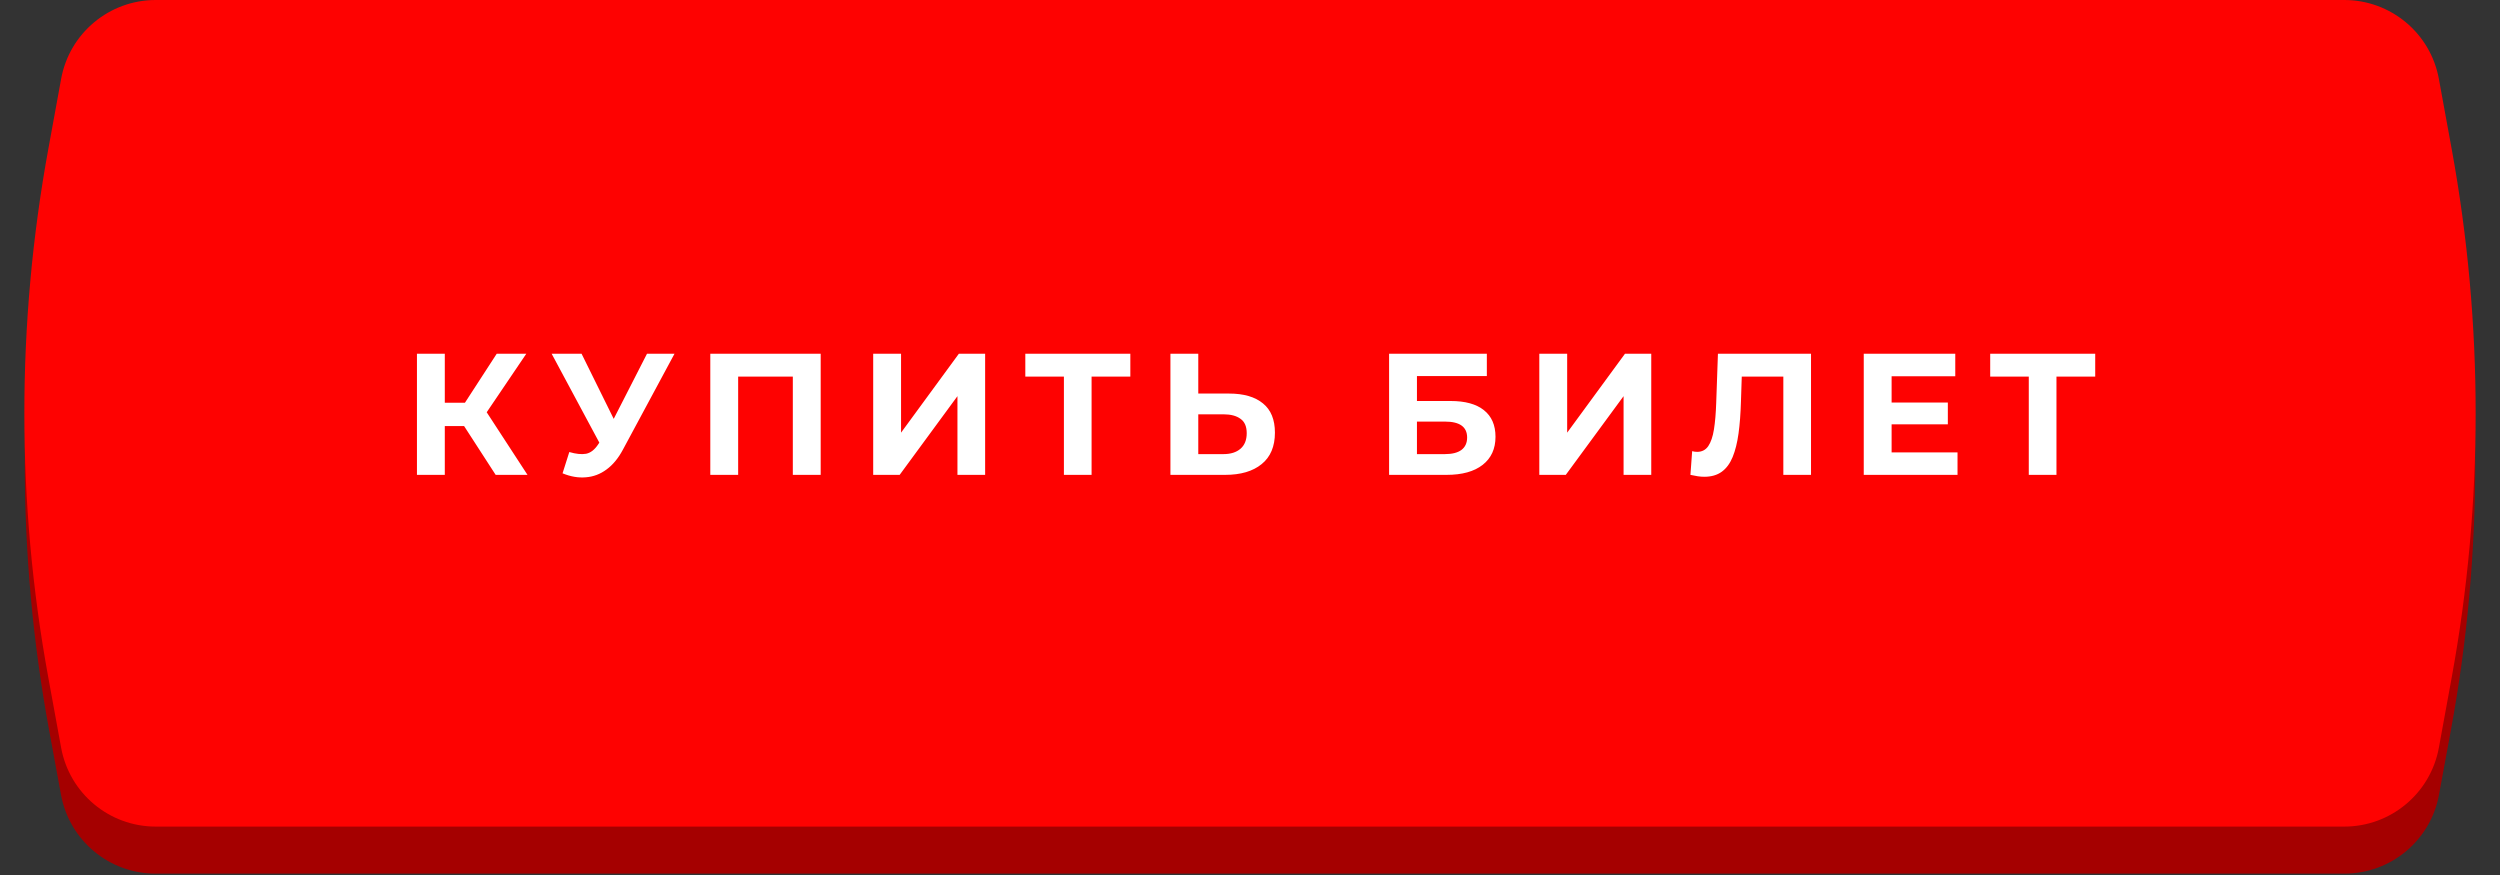
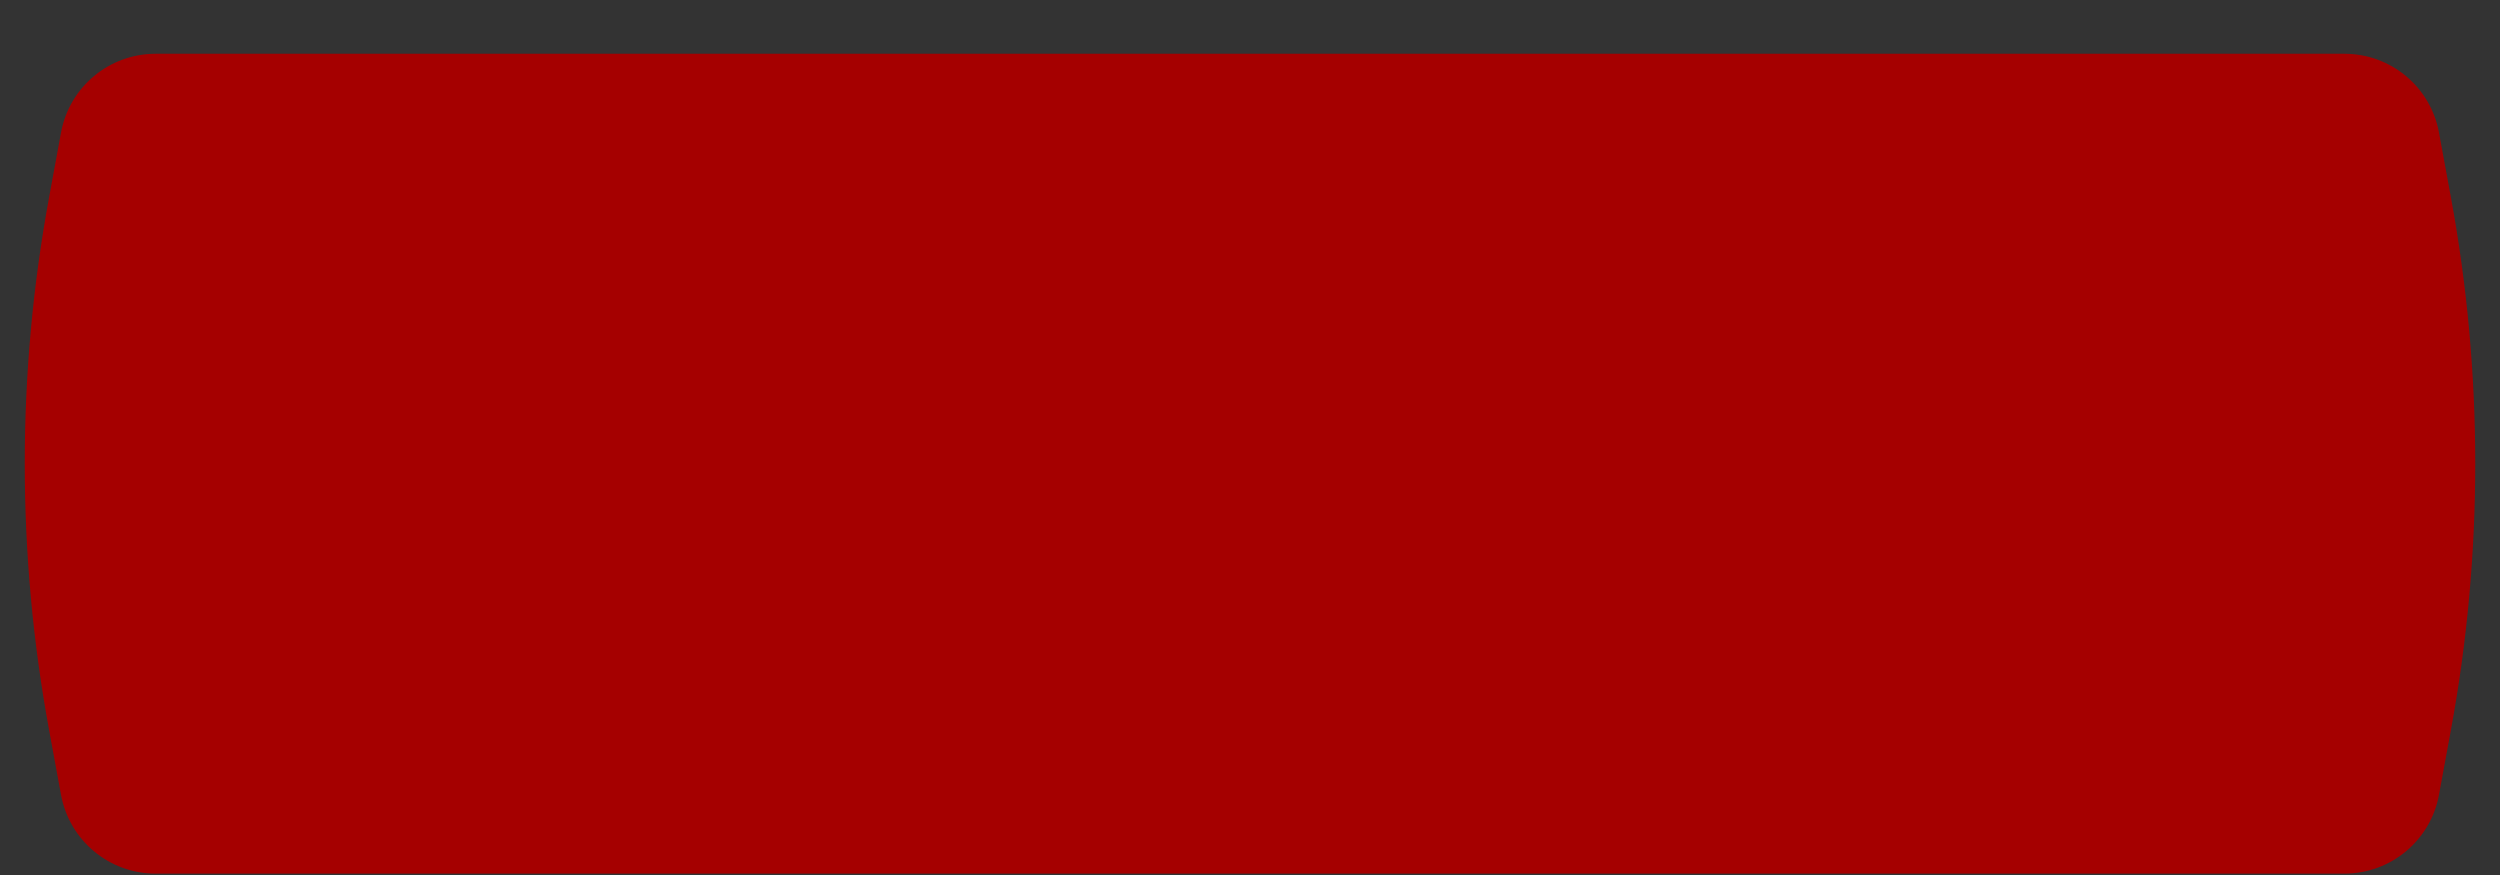
<svg xmlns="http://www.w3.org/2000/svg" width="340" height="119" viewBox="0 0 340 119" fill="none">
  <rect x="0" y="0" width="340" height="119" fill="#333333" stroke="none" />
  <path d="M8.301 18.018C9.445 11.815 14.854 7.312 21.162 7.312H318.838C325.146 7.312 330.555 11.815 331.699 18.018L333.323 26.833C337.737 50.784 337.737 75.34 333.323 99.291L331.699 108.106C330.555 114.31 325.146 118.813 318.838 118.813H21.162C14.854 118.813 9.445 114.31 8.301 108.106L6.677 99.291C2.263 75.34 2.263 50.784 6.677 26.833L8.301 18.018Z" fill="#A50000" />
-   <path d="M8.314 10.725C9.45 4.513 14.863 0 21.178 0H318.822C325.137 0 330.55 4.513 331.686 10.725L333.429 20.264C337.774 44.029 337.774 68.386 333.429 92.152L331.686 101.69C330.55 107.902 325.137 112.416 318.822 112.416H21.178C14.863 112.416 9.45 107.902 8.314 101.69L6.571 92.152C2.226 68.386 2.226 44.029 6.571 20.264L8.314 10.725Z" fill="#FE0201" />
-   <path d="M67.41 64.582L62.281 56.653L65.363 54.794L71.74 64.582H67.41ZM56.705 64.582V48.112H60.493V64.582H56.705ZM59.387 57.947V54.771H65.128V57.947H59.387ZM65.716 56.771L62.21 56.347L67.552 48.112H71.575L65.716 56.771ZM77.425 61.477C78.335 61.743 79.095 61.822 79.707 61.712C80.335 61.586 80.891 61.147 81.378 60.394L82.178 59.194L82.531 58.794L87.989 48.112H91.731L84.719 61.147C84.091 62.324 83.346 63.226 82.484 63.853C81.636 64.481 80.703 64.834 79.683 64.912C78.664 65.006 77.605 64.826 76.507 64.371L77.425 61.477ZM82.46 61.971L75.025 48.112H79.095L84.554 59.171L82.46 61.971ZM96.601 64.582V48.112H111.613V64.582H107.824V50.347L108.695 51.218H99.518L100.389 50.347V64.582H96.601ZM118.754 64.582V48.112H122.543V58.841L130.401 48.112H133.978V64.582H130.213V53.877L122.354 64.582H118.754ZM144.691 64.582V50.347L145.561 51.218H139.443V48.112H153.726V51.218H147.608L148.455 50.347V64.582H144.691ZM167.154 53.524C169.147 53.524 170.684 53.971 171.766 54.865C172.849 55.743 173.39 57.069 173.39 58.841C173.39 60.724 172.786 62.151 171.578 63.124C170.386 64.096 168.731 64.582 166.613 64.582H159.178V48.112H162.966V53.524H167.154ZM166.402 61.759C167.374 61.759 168.143 61.516 168.707 61.03C169.272 60.543 169.554 59.837 169.554 58.912C169.554 58.002 169.272 57.351 168.707 56.959C168.158 56.551 167.39 56.347 166.402 56.347H162.966V61.759H166.402ZM188.917 64.582V48.112H202.211V51.147H192.705V54.535H197.27C199.262 54.535 200.776 54.951 201.811 55.782C202.862 56.614 203.388 57.822 203.388 59.406C203.388 61.037 202.807 62.308 201.646 63.218C200.486 64.128 198.846 64.582 196.729 64.582H188.917ZM192.705 61.759H196.517C197.49 61.759 198.235 61.571 198.752 61.194C199.27 60.802 199.529 60.237 199.529 59.5C199.529 58.057 198.525 57.336 196.517 57.336H192.705V61.759ZM209.347 64.582V48.112H213.135V58.841L220.994 48.112H224.571V64.582H220.806V53.877L212.947 64.582H209.347ZM231.78 64.841C231.498 64.841 231.2 64.818 230.886 64.771C230.588 64.724 230.259 64.661 229.898 64.582L230.133 61.359C230.353 61.422 230.58 61.453 230.816 61.453C231.459 61.453 231.961 61.194 232.321 60.677C232.682 60.143 232.941 59.383 233.098 58.394C233.255 57.406 233.357 56.206 233.404 54.794L233.639 48.112H246.298V64.582H242.533V50.347L243.404 51.218H236.133L236.91 50.3L236.768 54.653C236.721 56.269 236.612 57.704 236.439 58.959C236.266 60.214 236 61.281 235.639 62.159C235.278 63.037 234.784 63.704 234.157 64.159C233.529 64.614 232.737 64.841 231.78 64.841ZM256.976 54.747H264.906V57.712H256.976V54.747ZM257.259 61.524H266.223V64.582H253.47V48.112H265.917V51.171H257.259V61.524ZM275.914 64.582V50.347L276.784 51.218H270.667V48.112H284.949V51.218H278.832L279.679 50.347V64.582H275.914Z" fill="white" />
</svg>